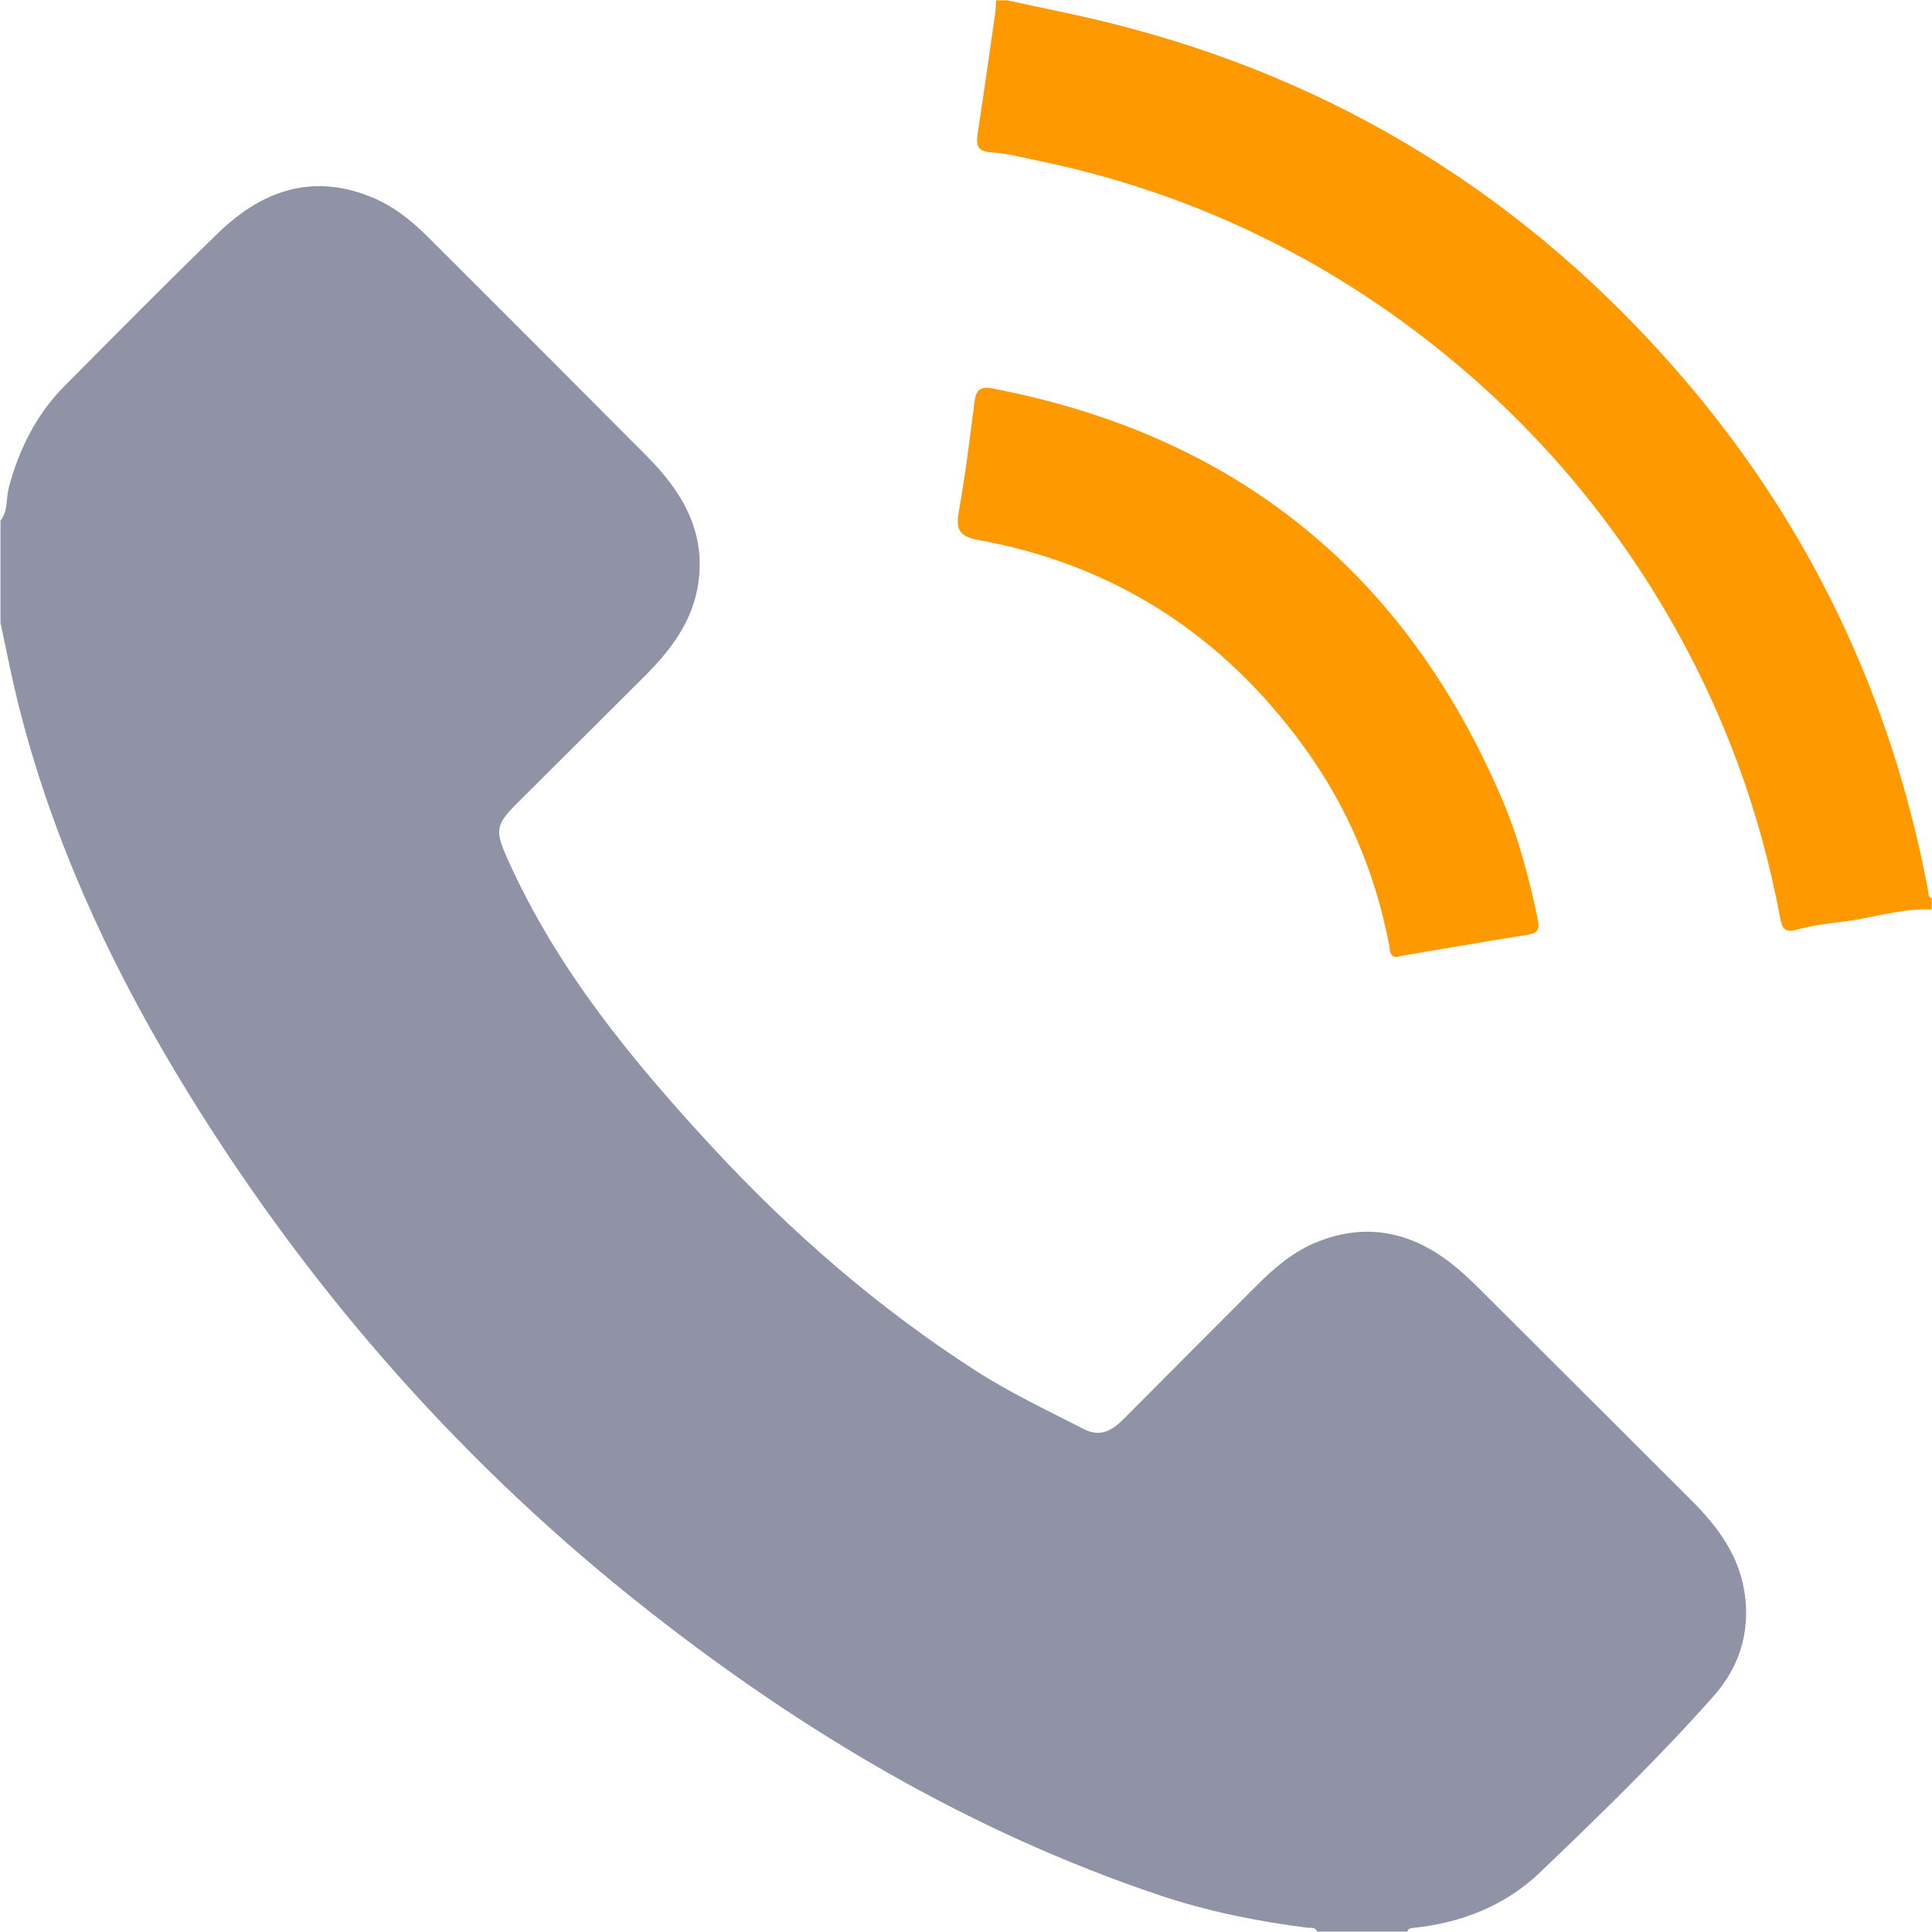
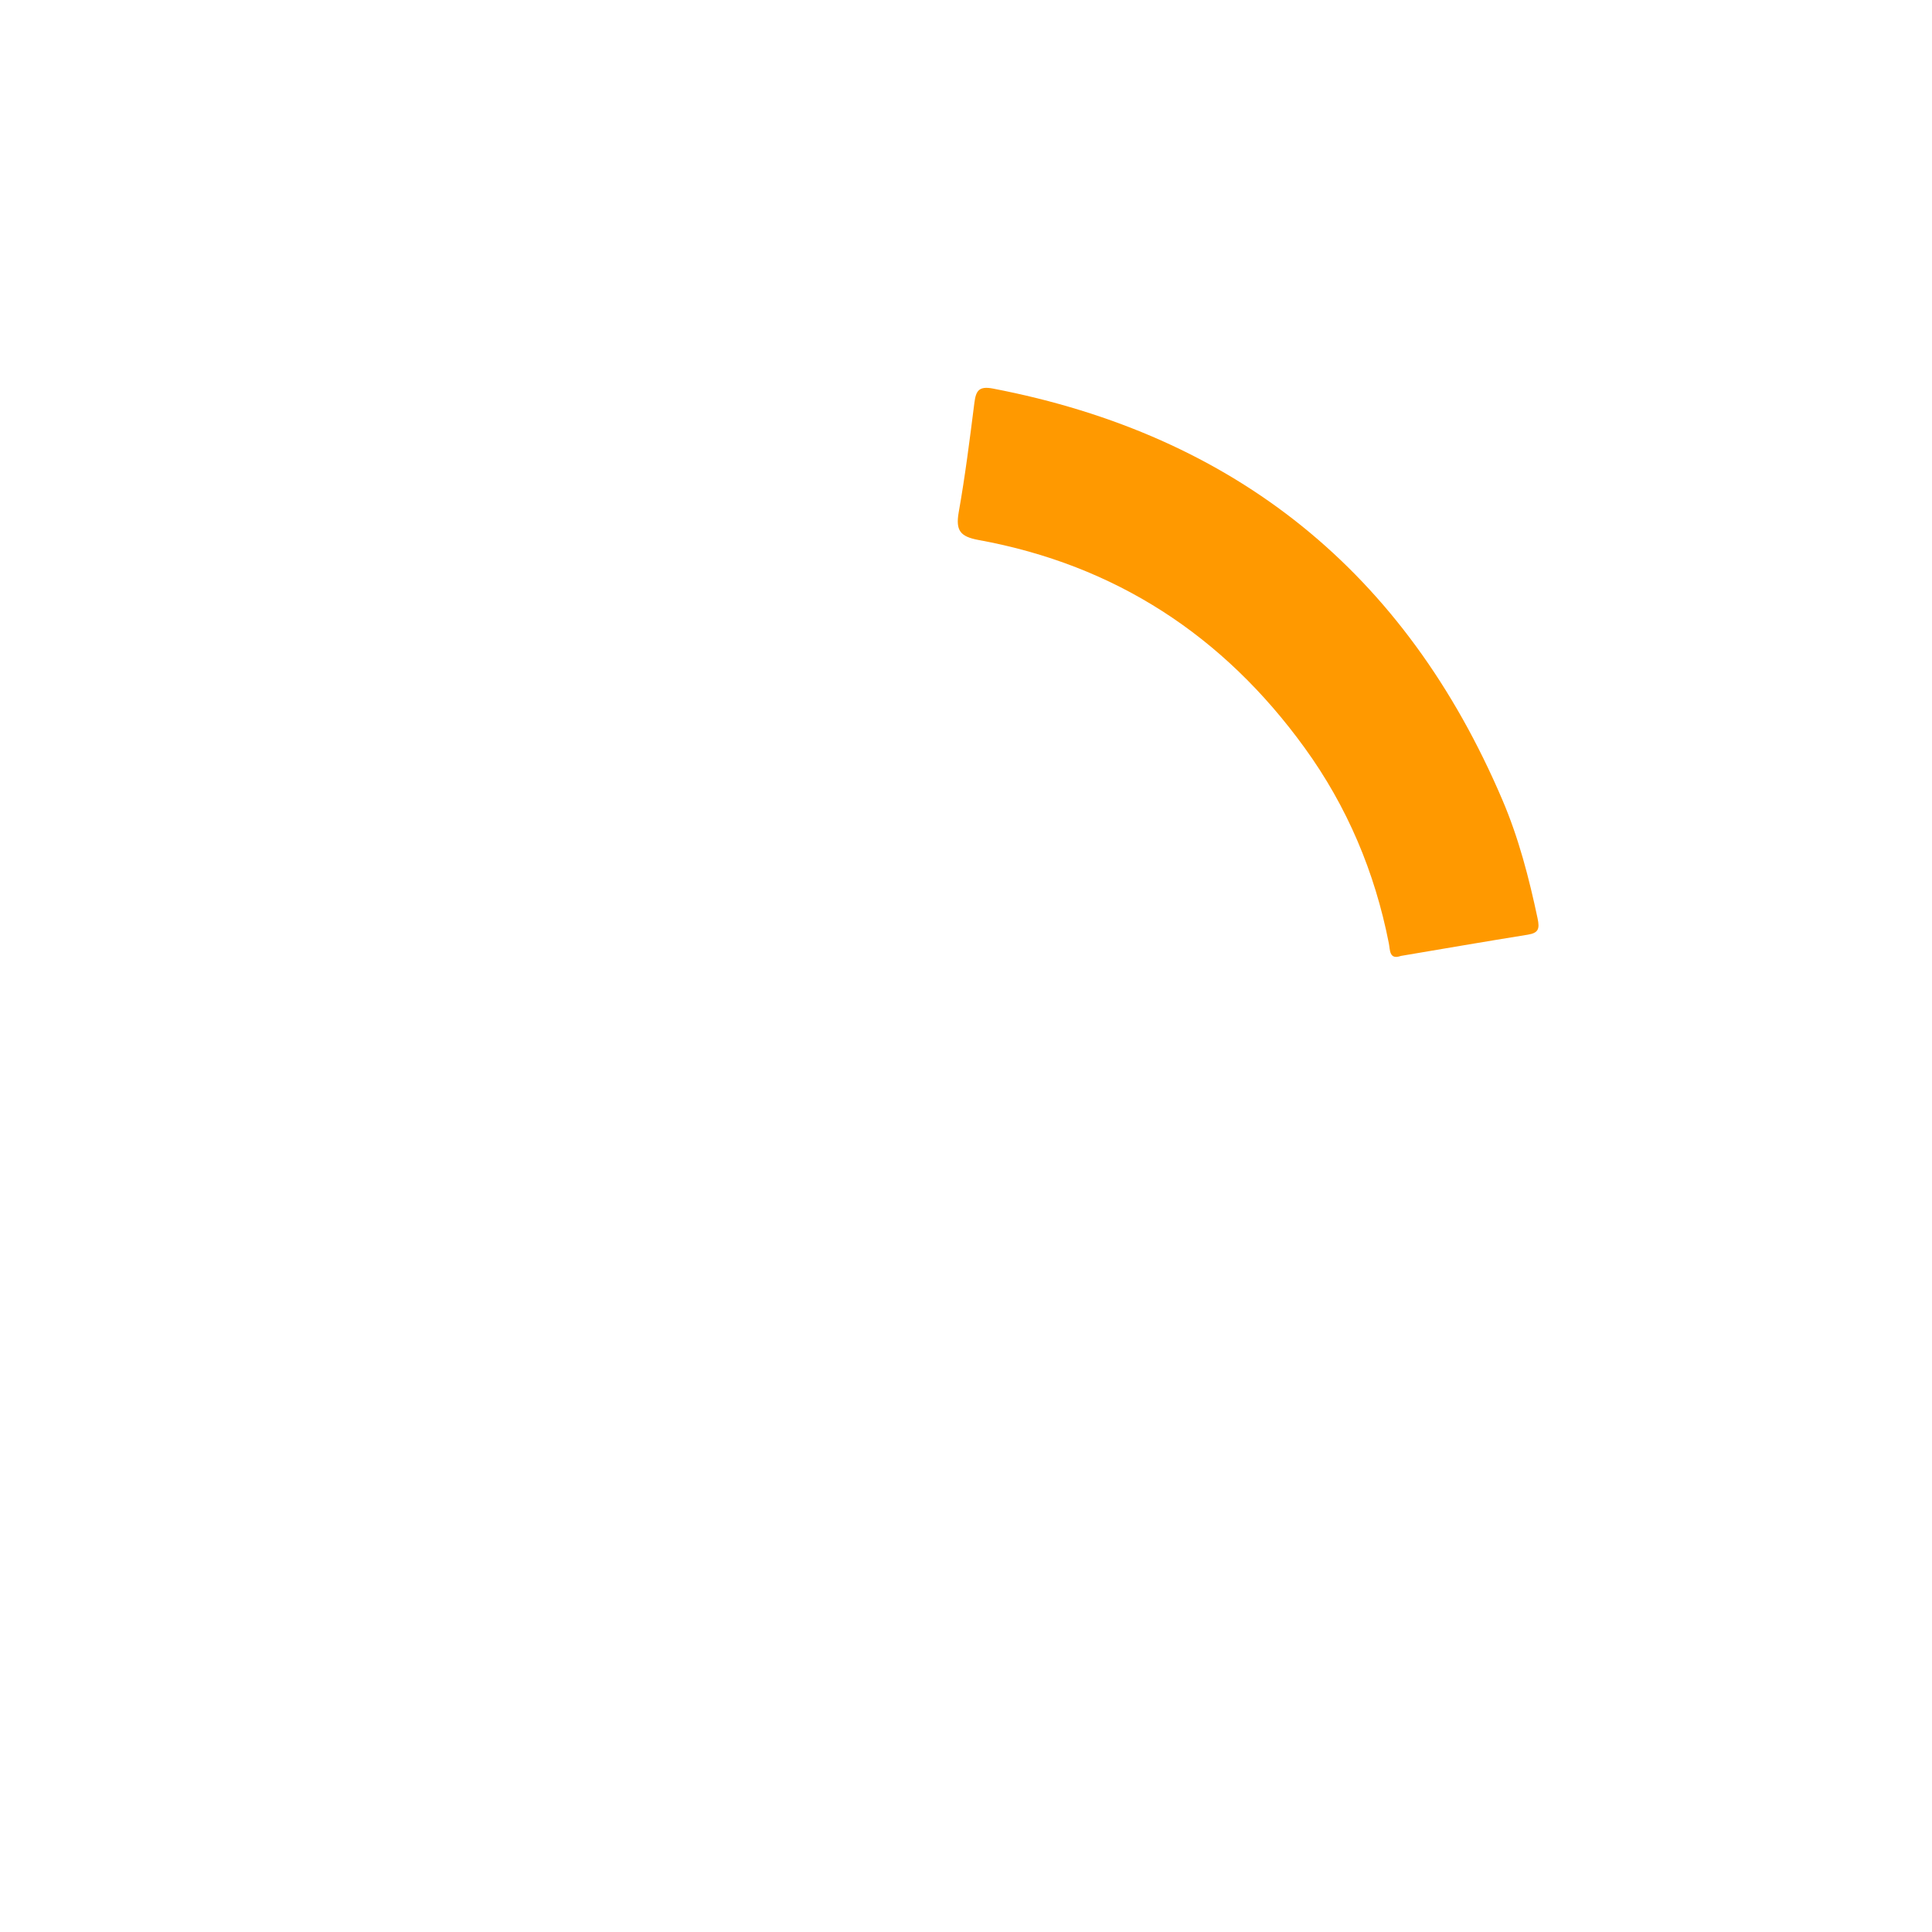
<svg xmlns="http://www.w3.org/2000/svg" width="20" height="20" viewBox="0 0 20 20" fill="none">
  <g clip-path="url(#clip0_12582_29068)">
-     <path d="M0.004 5.392C0.085 5.29 0.061 5.162 0.091 5.047C0.197 4.652 0.374 4.293 0.664 4C1.191 3.469 1.717 2.937 2.254 2.416C2.696 1.987 3.205 1.792 3.817 2.029C4.052 2.119 4.246 2.27 4.422 2.445C5.182 3.203 5.941 3.962 6.698 4.724C7.059 5.087 7.309 5.501 7.228 6.043C7.171 6.428 6.949 6.722 6.685 6.988C6.244 7.43 5.8 7.869 5.358 8.31C5.127 8.54 5.123 8.598 5.254 8.892C5.76 10.024 6.534 10.966 7.365 11.866C8.185 12.753 9.09 13.541 10.109 14.195C10.465 14.423 10.847 14.603 11.222 14.795C11.395 14.883 11.517 14.805 11.635 14.686C12.094 14.225 12.553 13.764 13.013 13.304C13.198 13.119 13.397 12.95 13.642 12.854C14.139 12.657 14.596 12.75 15.012 13.07C15.12 13.153 15.22 13.247 15.316 13.343C16.05 14.073 16.78 14.805 17.513 15.535C17.76 15.782 17.968 16.054 18.044 16.403C18.135 16.832 18.029 17.229 17.747 17.549C17.178 18.192 16.561 18.791 15.941 19.384C15.582 19.728 15.126 19.907 14.626 19.958C14.599 19.961 14.576 19.965 14.569 19.996H13.633C13.617 19.944 13.572 19.96 13.536 19.956C13.014 19.89 12.499 19.786 11.999 19.618C10.058 18.965 8.321 17.937 6.72 16.68C4.825 15.194 3.25 13.413 1.981 11.367C1.184 10.083 0.544 8.726 0.18 7.251C0.115 6.985 0.063 6.715 0.005 6.447C0.005 6.095 0.005 5.744 0.005 5.393L0.004 5.392Z" fill="#9092A5" />
-     <path d="M10.429 0.004C10.787 0.082 11.147 0.152 11.502 0.241C13.851 0.827 15.812 2.051 17.391 3.875C18.727 5.419 19.58 7.207 19.959 9.217C19.965 9.246 19.955 9.283 19.996 9.296V9.414C19.677 9.401 19.375 9.507 19.063 9.543C18.908 9.56 18.752 9.583 18.602 9.623C18.477 9.657 18.45 9.616 18.428 9.501C18.217 8.375 17.824 7.317 17.242 6.328C16.532 5.122 15.606 4.113 14.474 3.297C13.348 2.487 12.1 1.943 10.74 1.662C10.581 1.629 10.422 1.587 10.261 1.577C10.106 1.567 10.104 1.492 10.122 1.373C10.185 0.962 10.243 0.551 10.302 0.139C10.309 0.094 10.309 0.048 10.312 0.003C10.351 0.003 10.39 0.003 10.429 0.003L10.429 0.004Z" fill="#FF9900" />
    <path d="M14.501 9.896C14.379 9.939 14.391 9.831 14.377 9.764C14.232 9.027 13.946 8.349 13.506 7.742C12.666 6.581 11.545 5.848 10.13 5.59C9.941 5.555 9.892 5.493 9.924 5.306C9.991 4.929 10.039 4.548 10.087 4.168C10.103 4.046 10.133 3.995 10.277 4.022C12.792 4.505 14.548 5.926 15.552 8.279C15.721 8.674 15.828 9.087 15.917 9.507C15.94 9.616 15.926 9.658 15.815 9.676C15.379 9.746 14.944 9.821 14.5 9.896L14.501 9.896Z" fill="#FF9900" />
  </g>
  <defs>
    <clipPath id="clip0_12582_29068">
      <rect width="20" height="20" fill="white" />
    </clipPath>
  </defs>
</svg>